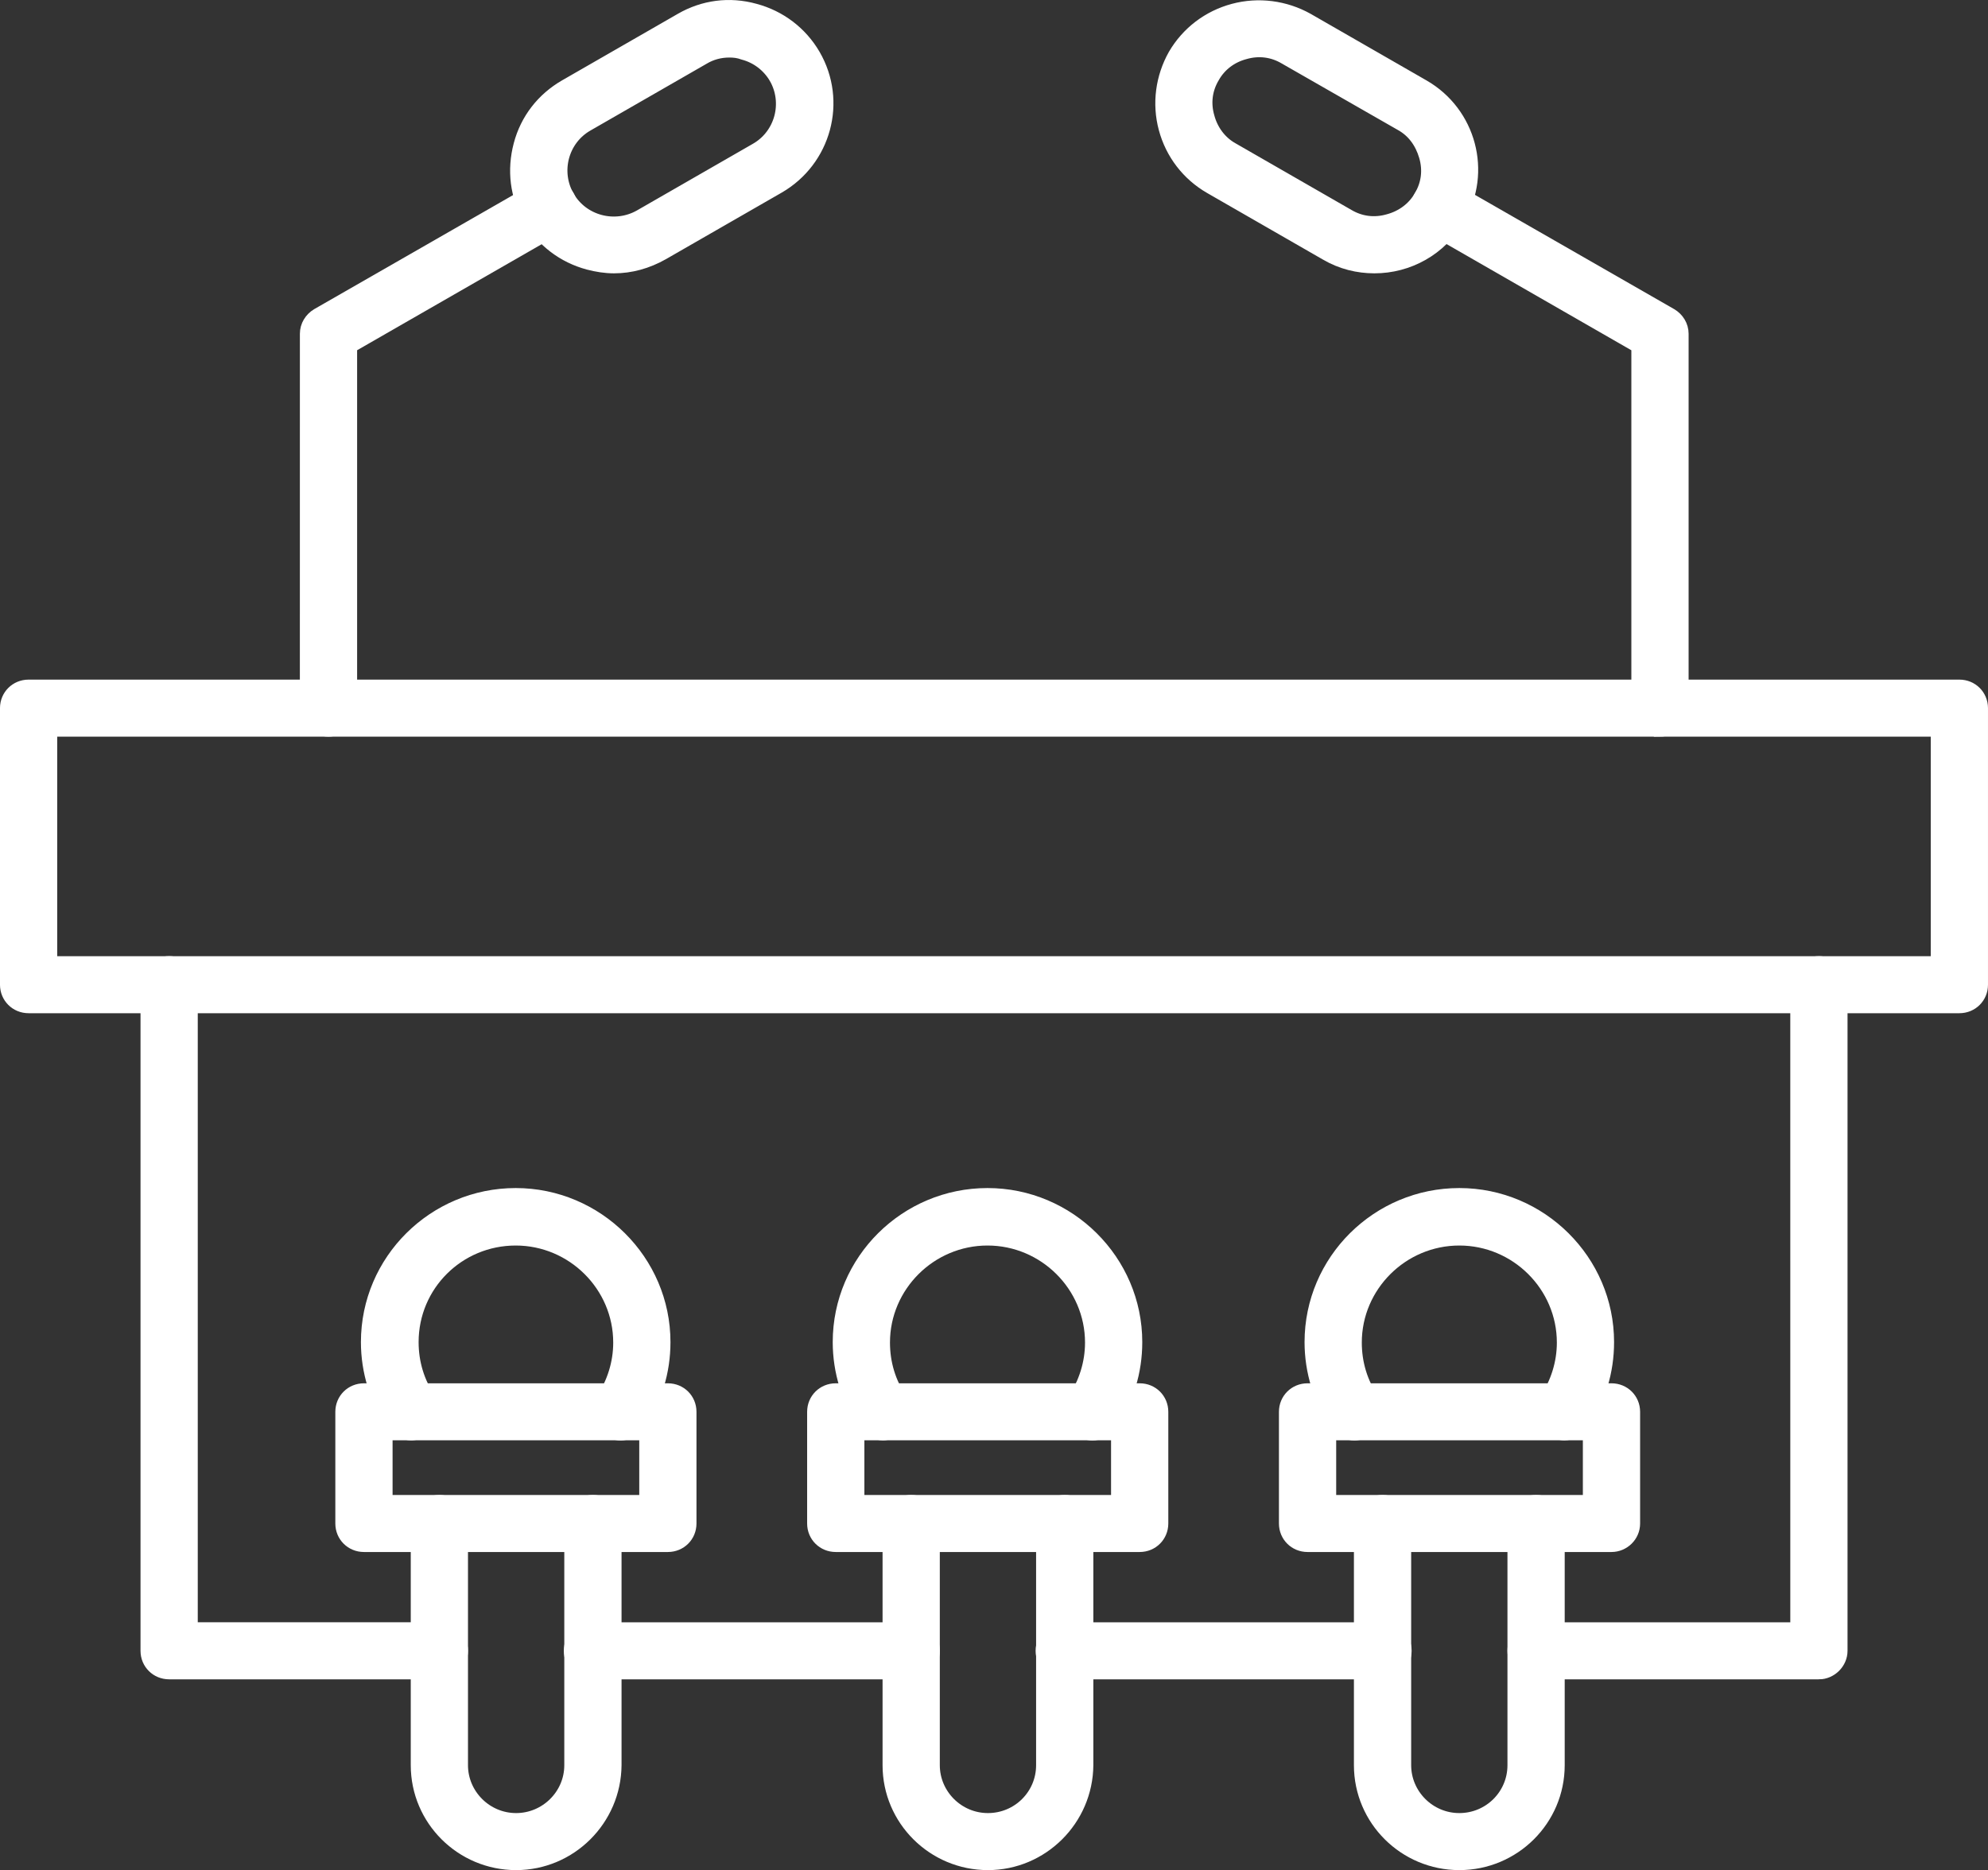
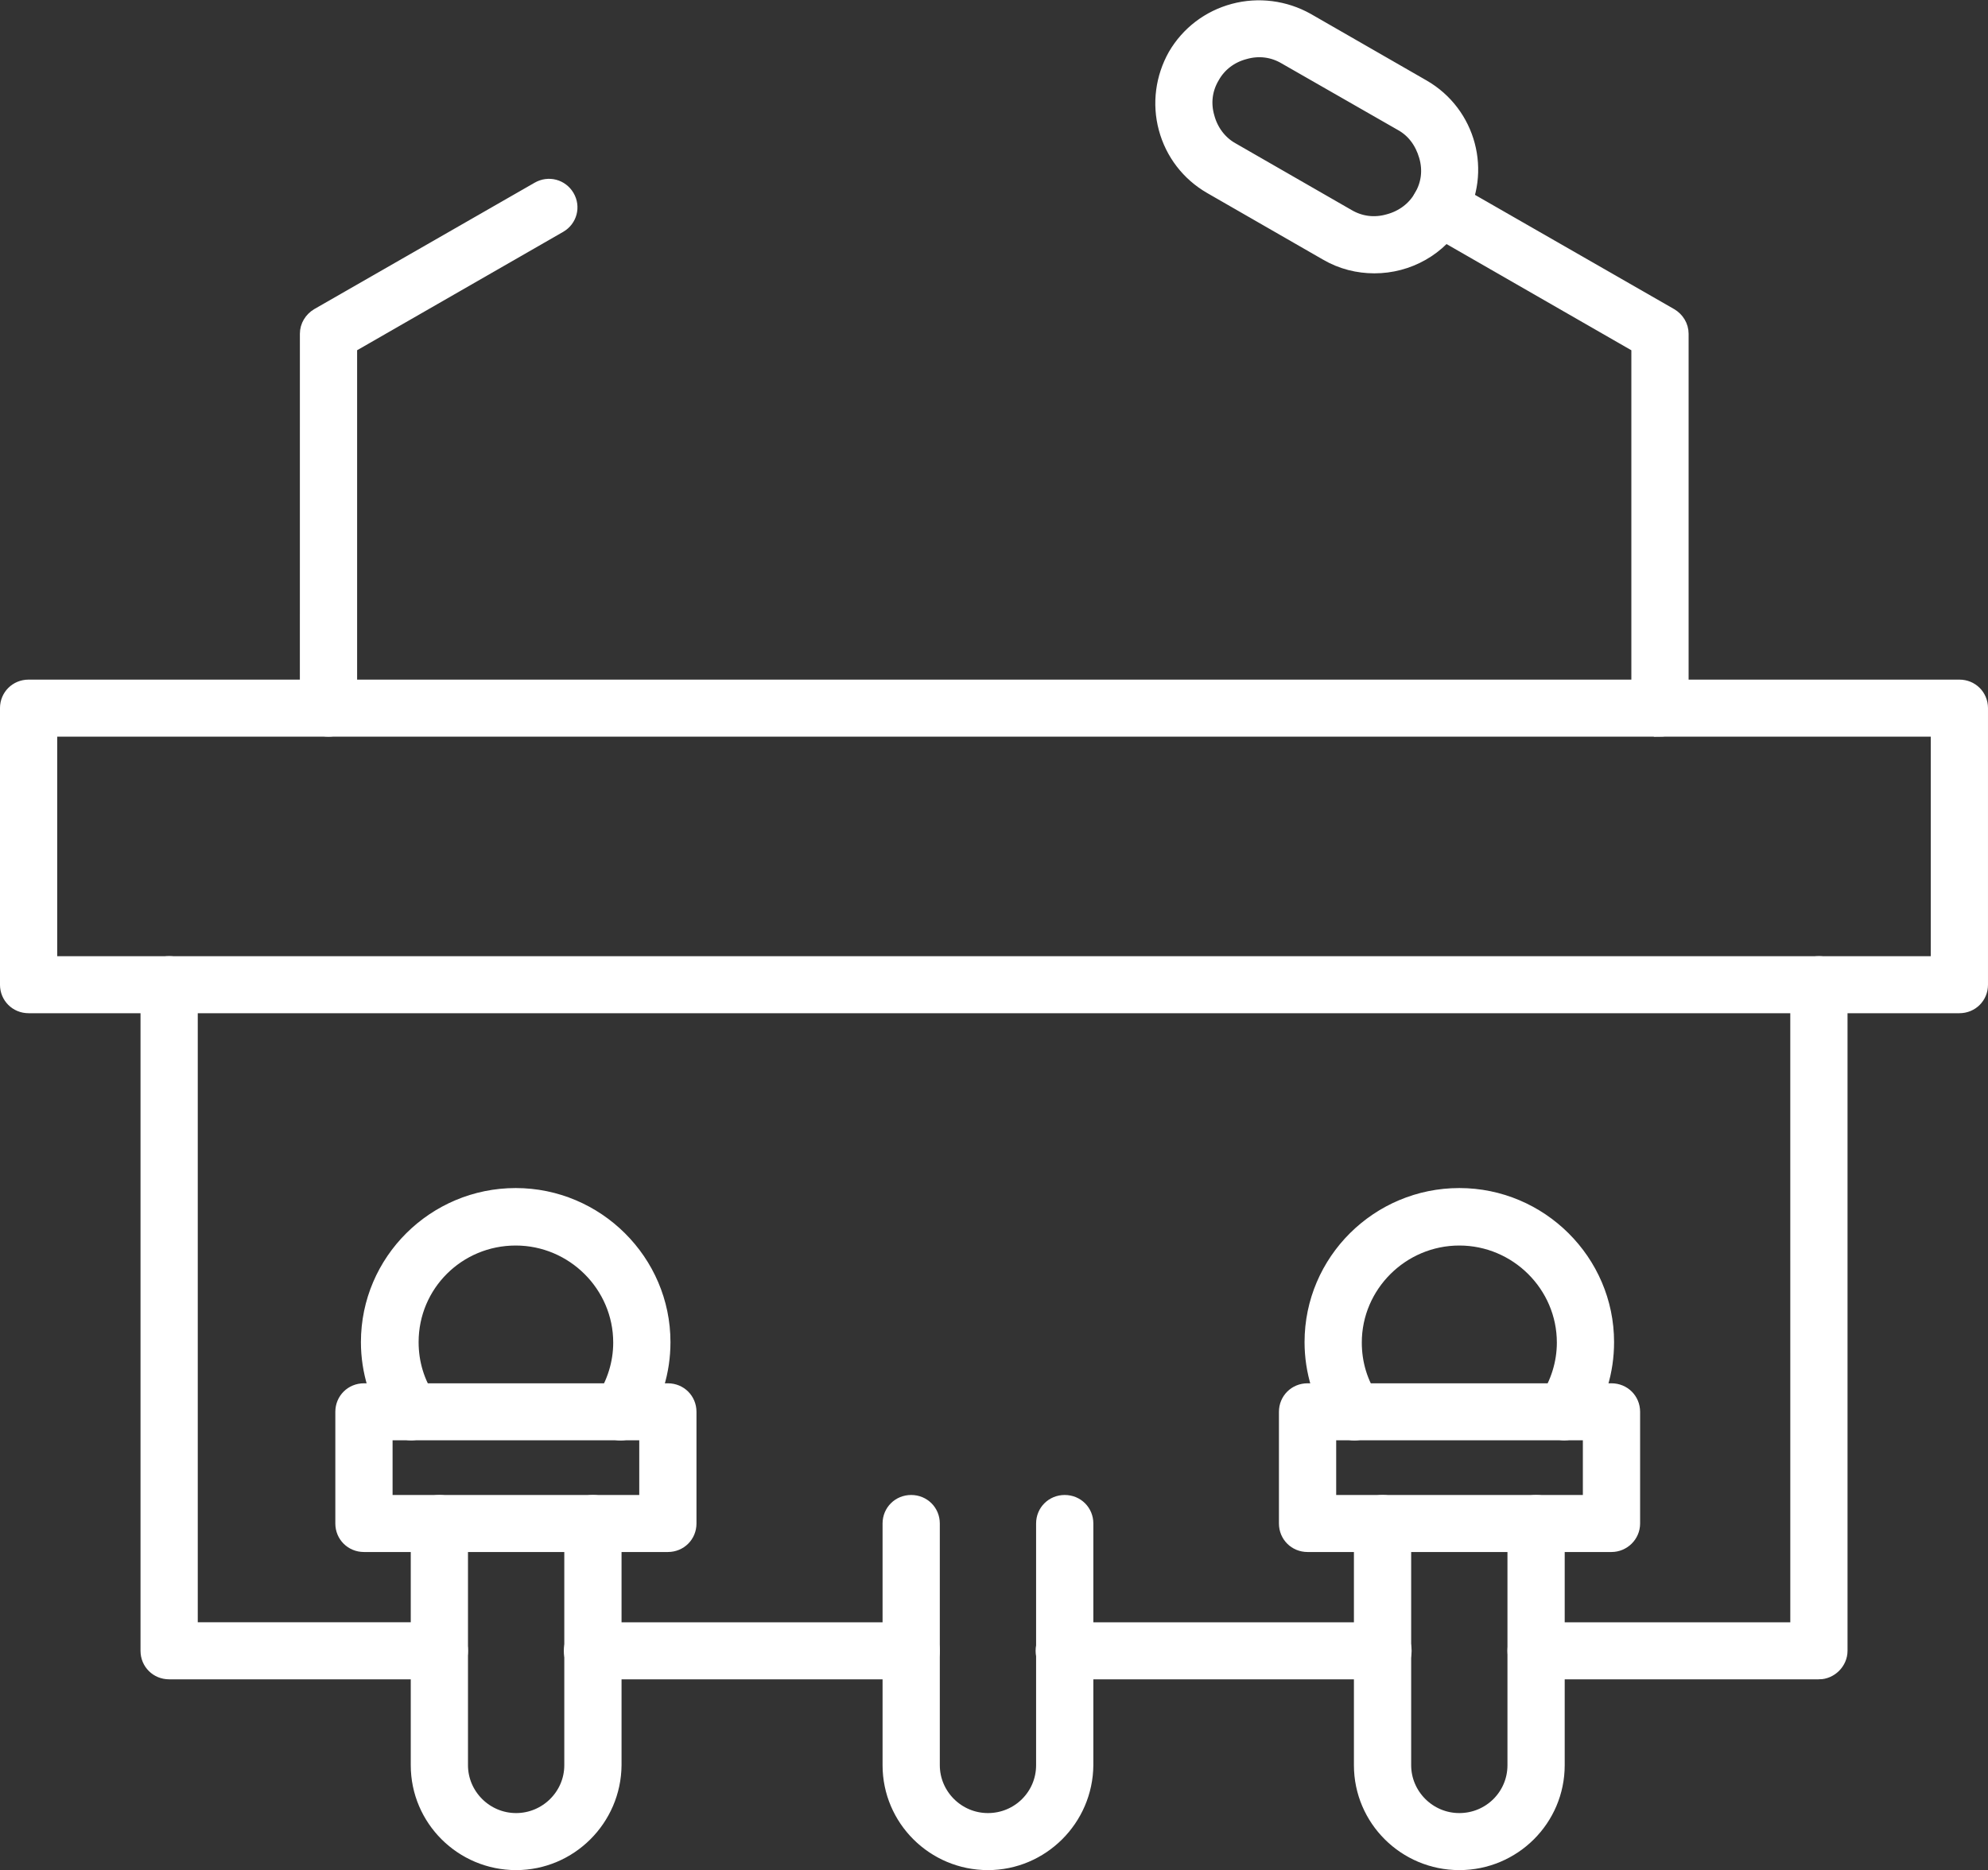
<svg xmlns="http://www.w3.org/2000/svg" width="84.525px" height="79.524px" viewBox="0 0 84.525 79.524" version="1.1">
  <rect x="0" y="0" width="84.525" height="79.524" fill="#333333" stroke="none" />
  <g id="Group-5" transform="translate(0.262 0.263)">
    <path d="M77.073 70.887L65.049 70.887C64.514 70.887 64.094 70.469 64.094 69.937C64.094 69.405 64.514 68.987 65.049 68.987L76.12 68.987L76.119 41.61C76.119 41.078 76.539 40.66 77.073 40.66C77.608 40.66 78.028 41.078 78.028 41.61L78.028 69.938C78.028 70.451 77.588 70.888 77.073 70.888L77.073 70.887ZM58.539 70.887L44.988 70.887C44.453 70.887 44.033 70.469 44.033 69.937C44.033 69.405 44.453 68.987 44.988 68.987L58.539 68.987C59.074 68.987 59.494 69.405 59.494 69.937C59.494 70.469 59.055 70.887 58.539 70.887ZM38.479 70.887L24.928 70.887C24.393 70.887 23.973 70.469 23.973 69.937C23.973 69.405 24.393 68.987 24.928 68.987L38.479 68.987C39.014 68.987 39.434 69.405 39.434 69.937C39.434 70.469 39.014 70.887 38.479 70.887ZM18.419 70.887L6.929 70.887C6.395 70.887 5.975 70.469 5.975 69.937L5.975 41.609C5.975 41.077 6.395 40.659 6.929 40.659C7.464 40.659 7.884 41.077 7.884 41.609L7.884 68.986L18.419 68.986C18.954 68.986 19.374 69.404 19.374 69.936C19.374 70.468 18.954 70.886 18.419 70.886L18.419 70.887Z" id="Shape" fill="#FFFFFF" stroke="#FFFFFF" stroke-width="0.525" />
    <path d="M28.134 65.473L15.212 65.473C14.678 65.473 14.258 65.055 14.258 64.523L14.258 59.774C14.258 59.242 14.678 58.824 15.212 58.824L28.134 58.824C28.669 58.824 29.088 59.242 29.088 59.774L29.088 64.523C29.088 65.055 28.669 65.473 28.134 65.473ZM16.167 63.574L27.18 63.574L27.18 60.723L16.167 60.723L16.167 63.574Z" id="Shape" fill="#FFFFFF" stroke="#FFFFFF" stroke-width="0.525" />
-     <path d="M48.194 65.473L35.273 65.473C34.738 65.473 34.318 65.055 34.318 64.523L34.318 59.774C34.318 59.242 34.738 58.824 35.273 58.824L48.195 58.824C48.729 58.824 49.149 59.242 49.149 59.774L49.149 64.523C49.148 65.055 48.729 65.473 48.194 65.473L48.194 65.473ZM36.227 63.574L47.24 63.574L47.24 60.723L36.227 60.723L36.227 63.574Z" id="Shape" fill="#FFFFFF" stroke="#FFFFFF" stroke-width="0.525" />
    <path d="M61.785 79C59.456 79 57.566 77.119 57.566 74.801L57.566 64.523C57.566 63.991 57.986 63.573 58.521 63.573C59.055 63.573 59.475 63.991 59.475 64.523L59.475 74.801C59.475 76.055 60.506 77.1 61.785 77.1C63.063 77.1 64.094 76.074 64.094 74.801L64.094 64.523C64.094 63.991 64.514 63.573 65.049 63.573C65.583 63.573 66.003 63.991 66.003 64.523L66.003 74.801C66.003 77.119 64.114 79 61.785 79L61.785 79Z" id="Path" fill="#FFFFFF" stroke="#FFFFFF" stroke-width="0.525" />
    <path d="M68.254 65.473L55.332 65.473C54.798 65.473 54.378 65.055 54.378 64.523L54.378 59.774C54.378 59.242 54.798 58.824 55.332 58.824L68.254 58.824C68.788 58.824 69.209 59.242 69.209 59.774L69.209 64.523C69.209 65.055 68.769 65.473 68.254 65.473ZM56.287 63.574L67.3 63.574L67.3 60.723L56.287 60.723L56.287 63.574Z" id="Shape" fill="#FFFFFF" stroke="#FFFFFF" stroke-width="0.525" />
    <path d="M66.251 60.724C66.06 60.724 65.888 60.667 65.717 60.572C65.277 60.287 65.163 59.698 65.449 59.261C65.926 58.539 66.194 57.703 66.194 56.829C66.194 54.416 64.209 52.44 61.785 52.44C59.36 52.44 57.376 54.416 57.376 56.829C57.376 57.703 57.624 58.539 58.12 59.261C58.406 59.698 58.292 60.287 57.852 60.572C57.413 60.857 56.822 60.743 56.536 60.306C55.848 59.28 55.467 58.064 55.467 56.81C55.467 53.333 58.311 50.521 61.785 50.521C65.258 50.521 68.102 53.352 68.102 56.81C68.102 58.064 67.74 59.261 67.033 60.306C66.861 60.572 66.556 60.724 66.251 60.724L66.251 60.724Z" id="Path" fill="#FFFFFF" stroke="#FFFFFF" stroke-width="0.525" />
    <path d="M83.047 42.561L0.954 42.561C0.42 42.561 0 42.143 0 41.611L0 29.85C0 29.318 0.42 28.9 0.954 28.9L83.046 28.9C83.58 28.9 84 29.318 84 29.85L84 41.611C84.001 42.143 83.581 42.561 83.046 42.561L83.047 42.561ZM1.908 40.661L82.092 40.661L82.092 30.8L1.908 30.8L1.908 40.661Z" id="Shape" fill="#FFFFFF" stroke="#FFFFFF" stroke-width="0.525" />
    <path d="M13.704 30.8C13.17 30.8 12.75 30.383 12.75 29.851L12.751 13.929C12.751 13.587 12.942 13.283 13.228 13.111L22.599 7.735C23.058 7.469 23.63 7.621 23.897 8.076C24.164 8.533 24.011 9.102 23.554 9.368L14.659 14.479L14.659 29.85C14.659 30.382 14.22 30.8 13.705 30.8L13.704 30.8Z" id="Path" fill="#FFFFFF" stroke="#FFFFFF" stroke-width="0.525" />
-     <path d="M25.844 11.098C25.482 11.098 25.119 11.041 24.756 10.946C23.687 10.661 22.791 9.977 22.237 9.027C21.683 8.077 21.55 6.975 21.836 5.892C22.122 4.809 22.81 3.935 23.764 3.384L28.688 0.553C29.642 0.002 30.75 -0.15 31.838 0.154C32.907 0.439 33.803 1.123 34.357 2.073C35.502 4.049 34.815 6.557 32.849 7.697L27.925 10.528C27.257 10.908 26.55 11.098 25.844 11.098L25.844 11.098ZM30.749 1.921C30.367 1.921 29.986 2.016 29.642 2.225L24.718 5.056C23.649 5.664 23.287 7.032 23.897 8.096C24.508 9.16 25.882 9.521 26.951 8.913L31.875 6.082C32.944 5.474 33.306 4.106 32.696 3.043L33.517 2.568L32.696 3.043C32.39 2.53 31.913 2.169 31.34 2.017C31.131 1.94 30.94 1.921 30.749 1.921L30.749 1.921Z" id="Shape" fill="#FFFFFF" stroke="#FFFFFF" stroke-width="0.525" />
    <path d="M70.317 30.8C69.782 30.8 69.362 30.383 69.362 29.851L69.362 14.48L60.468 9.369C60.01 9.103 59.858 8.533 60.125 8.078C60.392 7.621 60.965 7.47 61.422 7.736L70.794 13.113C71.08 13.284 71.271 13.588 71.271 13.93L71.271 29.852C71.271 30.383 70.832 30.801 70.317 30.801L70.317 30.8Z" id="Path" fill="#FFFFFF" stroke="#FFFFFF" stroke-width="0.525" />
    <path d="M58.177 11.098C57.471 11.098 56.765 10.927 56.116 10.547L51.192 7.716C50.237 7.165 49.55 6.272 49.264 5.208C48.977 4.144 49.13 3.023 49.664 2.073C50.218 1.123 51.115 0.439 52.184 0.154C53.253 -0.131 54.379 0.021 55.333 0.553L60.258 3.384C62.242 4.524 62.91 7.051 61.766 9.008C61.002 10.357 59.609 11.098 58.177 11.098L58.177 11.098ZM51.325 3.023C51.02 3.536 50.943 4.125 51.115 4.714C51.268 5.284 51.631 5.778 52.146 6.063L57.07 8.894C57.585 9.198 58.177 9.274 58.769 9.103C59.341 8.951 59.837 8.59 60.124 8.077C60.429 7.564 60.505 6.975 60.333 6.386C60.161 5.797 59.818 5.322 59.303 5.037L54.36 2.206C53.845 1.902 53.253 1.826 52.662 1.998C52.088 2.15 51.611 2.51 51.325 3.023L51.325 3.023Z" id="Shape" fill="#FFFFFF" stroke="#FFFFFF" stroke-width="0.525" />
    <path d="M41.743 79C39.414 79 37.525 77.119 37.525 74.801L37.525 64.523C37.525 63.991 37.945 63.573 38.479 63.573C39.014 63.573 39.434 63.991 39.434 64.523L39.434 74.801C39.434 76.055 40.464 77.1 41.743 77.1C43.022 77.1 44.053 76.074 44.053 74.801L44.053 64.523C44.053 63.991 44.473 63.573 45.007 63.573C45.542 63.573 45.962 63.991 45.962 64.523L45.962 74.801C45.942 77.119 44.052 79 41.743 79L41.743 79Z" id="Path" fill="#FFFFFF" stroke="#FFFFFF" stroke-width="0.525" />
-     <path d="M37.277 60.724C36.971 60.724 36.666 60.572 36.475 60.306C35.788 59.28 35.406 58.064 35.406 56.81C35.406 53.333 38.25 50.521 41.724 50.521C45.198 50.521 48.042 53.352 48.042 56.81C48.042 58.064 47.679 59.261 46.973 60.306C46.687 60.743 46.095 60.857 45.656 60.572C45.217 60.287 45.102 59.698 45.389 59.261C45.866 58.539 46.133 57.703 46.133 56.829C46.133 54.416 44.148 52.44 41.724 52.44C39.3 52.44 37.315 54.416 37.315 56.829C37.315 57.703 37.563 58.539 38.059 59.261C38.346 59.698 38.231 60.287 37.792 60.572C37.639 60.667 37.449 60.724 37.277 60.724L37.277 60.724Z" id="Path" fill="#FFFFFF" stroke="#FFFFFF" stroke-width="0.525" />
    <path d="M21.683 79C19.354 79 17.465 77.119 17.465 74.801L17.465 64.523C17.465 63.991 17.885 63.573 18.419 63.573C18.953 63.573 19.373 63.991 19.373 64.523L19.373 74.801C19.373 76.055 20.404 77.1 21.683 77.1C22.943 77.1 23.993 76.074 23.993 74.801L23.993 64.523C23.993 63.991 24.413 63.573 24.947 63.573C25.482 63.573 25.902 63.991 25.902 64.523L25.902 74.801C25.883 77.119 23.993 79 21.683 79L21.683 79Z" id="Path" fill="#FFFFFF" stroke="#FFFFFF" stroke-width="0.525" />
    <path d="M17.217 60.724C16.911 60.724 16.606 60.572 16.415 60.306C15.728 59.28 15.346 58.064 15.346 56.81C15.346 53.333 18.19 50.521 21.664 50.521C25.138 50.521 27.982 53.352 27.982 56.81C27.982 58.064 27.619 59.261 26.913 60.306C26.627 60.743 26.035 60.857 25.596 60.572C25.157 60.287 25.042 59.698 25.329 59.261C25.806 58.539 26.073 57.703 26.073 56.829C26.073 54.416 24.088 52.44 21.664 52.44C19.24 52.44 17.274 54.378 17.274 56.81C17.274 57.684 17.522 58.52 18.018 59.242C18.305 59.679 18.19 60.268 17.751 60.553C17.58 60.667 17.408 60.724 17.217 60.724L17.217 60.724Z" id="Path" fill="#FFFFFF" stroke="#FFFFFF" stroke-width="0.525" />
  </g>
</svg>